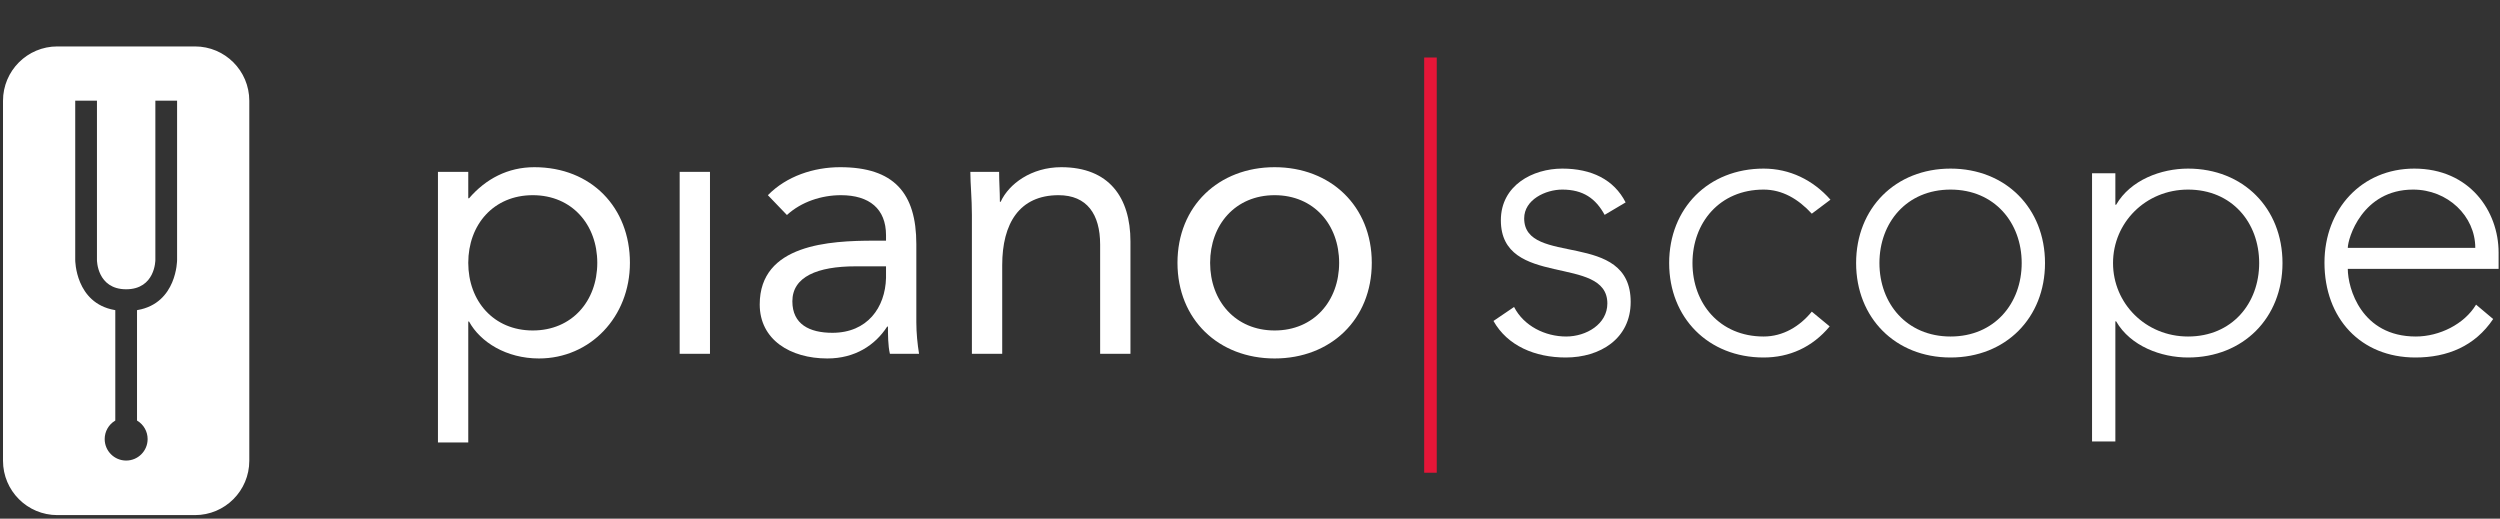
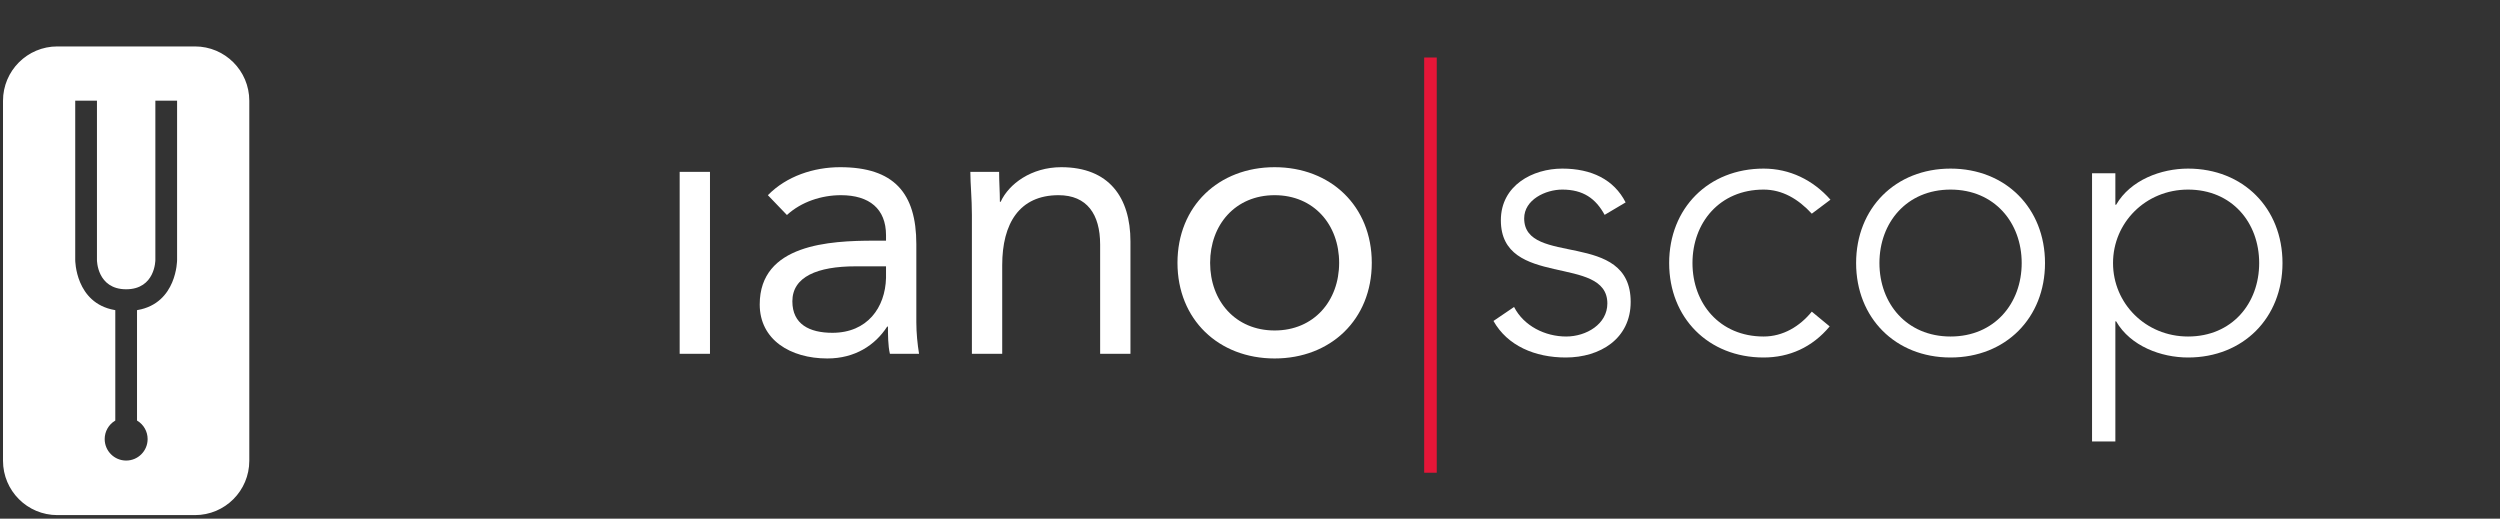
<svg xmlns="http://www.w3.org/2000/svg" width="100%" height="100%" viewBox="0 0 670 139" version="1.1" xml:space="preserve" style="fill-rule:evenodd;clip-rule:evenodd;">
  <rect x="0" y="0" width="670" height="139" fill="#333333" stroke="none" />
  <g id="Scope" transform="matrix(1,0,0,1,327.671,-11.965)">
    <path d="M72.579,97.983C76.329,104.65 83.725,107.775 91.954,107.775C101.121,107.775 109.35,102.775 109.35,92.879C109.35,73.4 80.809,83.504 80.809,70.483C80.809,65.483 86.538,62.775 91.017,62.775C96.642,62.775 99.975,65.171 102.371,69.546L107.996,66.212C104.871,60.066 98.829,57.15 91.017,57.15C83.1,57.15 74.559,61.629 74.559,71.004C74.559,89.337 103.1,80.066 103.1,93.296C103.1,98.816 97.475,102.15 92.059,102.15C86.434,102.15 80.704,99.337 78.1,94.233L72.579,97.983Z" style="fill:white;fill-rule:nonzero;" />
    <path d="M157.892,95.483C154.663,99.441 150.184,102.15 144.975,102.15C133.204,102.15 125.913,93.296 125.913,82.462C125.913,71.629 133.204,62.775 144.975,62.775C149.975,62.775 154.246,65.275 157.892,69.233L162.892,65.483C158.204,60.171 151.954,57.15 144.975,57.15C130.184,57.15 119.663,67.775 119.663,82.462C119.663,97.15 130.184,107.775 144.975,107.775C151.85,107.775 157.996,105.066 162.684,99.441L157.892,95.483Z" style="fill:white;fill-rule:nonzero;" />
    <path d="M169.767,82.462C169.767,97.15 180.288,107.775 195.079,107.775C209.871,107.775 220.392,97.15 220.392,82.462C220.392,67.775 209.871,57.15 195.079,57.15C180.288,57.15 169.767,67.775 169.767,82.462ZM176.017,82.462C176.017,71.629 183.309,62.775 195.079,62.775C206.85,62.775 214.142,71.629 214.142,82.462C214.142,93.296 206.85,102.15 195.079,102.15C183.309,102.15 176.017,93.296 176.017,82.462Z" style="fill:white;fill-rule:nonzero;" />
    <path d="M232.996,130.275L239.246,130.275L239.246,98.087L239.454,98.087C243.309,104.754 251.538,107.775 258.725,107.775C273.517,107.775 284.038,97.15 284.038,82.462C284.038,67.775 273.517,57.15 258.725,57.15C251.538,57.15 243.309,60.171 239.454,66.837L239.246,66.837L239.246,58.4L232.996,58.4L232.996,130.275ZM238.621,82.462C238.621,71.629 247.371,62.775 258.725,62.775C270.496,62.775 277.788,71.629 277.788,82.462C277.788,93.296 270.496,102.15 258.725,102.15C247.371,102.15 238.621,93.296 238.621,82.462Z" style="fill:white;fill-rule:nonzero;" />
-     <path d="M335.913,93.608C332.788,98.816 326.121,102.15 319.767,102.15C305.184,102.15 301.538,89.233 301.538,84.025L341.954,84.025L341.954,79.65C341.954,68.504 334.142,57.15 319.35,57.15C305.288,57.15 295.288,67.983 295.288,82.358C295.288,97.254 304.975,107.775 319.663,107.775C328.204,107.775 335.6,104.754 340.496,97.462L335.913,93.608ZM301.538,78.4C301.538,75.9 305.392,62.775 319.038,62.775C328.309,62.775 335.704,69.858 335.704,78.4L301.538,78.4Z" style="fill:white;fill-rule:nonzero;" />
  </g>
  <g id="ArtBoard1" transform="matrix(1.577,0,0,0.729,-64.71,-81.039)">
    <rect x="41.035" y="111.223" width="424.639" height="190.687" style="fill:none;" />
    <g id="Piano" transform="matrix(0.634,0,0,1.372,66.671,95.078)">
-       <path d="M76.954,130.275L85.079,130.275L85.079,97.879L85.288,97.879C88.309,103.4 95.288,107.775 104.038,107.775C117.684,107.775 128.413,96.733 128.413,82.15C128.413,67.358 118.1,56.525 102.788,56.525C95.704,56.525 89.767,59.65 85.288,64.858L85.079,64.858L85.079,57.775L76.954,57.775L76.954,130.275ZM85.079,82.15C85.079,71.941 91.85,64.025 102.371,64.025C112.892,64.025 119.663,71.941 119.663,82.15C119.663,92.358 112.892,100.275 102.371,100.275C91.85,100.275 85.079,92.358 85.079,82.15Z" style="fill:white;fill-rule:nonzero;" />
      <rect x="141.746" y="57.775" width="8.125" height="48.75" style="fill:white;" />
      <path d="M170.496,69.337C174.35,65.796 179.767,64.025 184.975,64.025C192.579,64.025 197.059,67.671 197.059,74.754L197.059,76.212L193.934,76.212C181.954,76.212 163.204,77.15 163.204,93.296C163.204,102.775 171.434,107.775 181.329,107.775C188.725,107.775 194.142,104.233 197.371,99.233L197.579,99.233C197.579,101.316 197.579,104.337 198.1,106.525L205.913,106.525C205.496,104.025 205.184,100.9 205.184,98.087L205.184,77.15C205.184,63.4 199.142,56.525 184.767,56.525C177.684,56.525 170.392,58.921 165.392,64.025L170.496,69.337ZM197.059,83.087L197.059,86.212C196.85,94.129 192.059,100.9 182.684,100.9C176.538,100.9 171.954,98.608 171.954,92.462C171.954,85.9 178.621,83.087 188.934,83.087L197.059,83.087Z" style="fill:white;fill-rule:nonzero;" />
      <path d="M220.079,106.525L228.204,106.525L228.204,82.775C228.204,71.629 232.788,64.025 243.309,64.025C250.913,64.025 254.454,69.129 254.454,77.254L254.454,106.525L262.579,106.525L262.579,76.421C262.579,64.65 256.85,56.525 244.038,56.525C236.017,56.525 229.975,61.004 227.788,65.796L227.579,65.796C227.579,63.087 227.371,60.379 227.371,57.775L219.663,57.775C219.663,61.004 220.079,64.858 220.079,69.337L220.079,106.525Z" style="fill:white;fill-rule:nonzero;" />
      <path d="M275.184,82.15C275.184,97.358 286.225,107.775 301.225,107.775C316.225,107.775 327.267,97.358 327.267,82.15C327.267,66.941 316.225,56.525 301.225,56.525C286.225,56.525 275.184,66.941 275.184,82.15ZM283.934,82.15C283.934,71.941 290.704,64.025 301.225,64.025C311.746,64.025 318.517,71.941 318.517,82.15C318.517,92.358 311.746,100.275 301.225,100.275C290.704,100.275 283.934,92.358 283.934,82.15Z" style="fill:white;fill-rule:nonzero;" />
    </g>
    <g id="Trenner-Dünn-Rot" transform="matrix(0.021,0,0,3.441,280.979,-5.659)">
      <rect x="99.312" y="40.095" width="101.661" height="44.36" style="fill:rgb(230,22,56);" />
    </g>
    <g id="Stimmgabel" transform="matrix(0.634,0,0,1.372,-0.453,-61.929)">
      <path d="M80.806,138.848C72.898,138.848 66.486,145.26 66.486,153.165L66.486,249.617C66.486,257.526 72.898,263.937 80.806,263.937L117.698,263.937C125.607,263.937 132.015,257.526 132.015,249.617L132.015,153.165C132.015,145.26 125.607,138.848 117.698,138.848L80.806,138.848ZM96.095,209.473L96.095,238.709C94.388,239.766 93.252,241.656 93.252,243.812C93.252,247.125 95.937,249.812 99.252,249.812C102.568,249.812 105.252,247.125 105.252,243.812C105.252,241.656 104.116,239.766 102.409,238.709L102.409,209.472C113.149,207.546 113.149,195.847 113.149,195.847L113.149,152.891L106.835,152.891L106.835,195.847C106.835,195.847 106.834,203.428 99.251,203.428C91.67,203.428 91.67,195.847 91.67,195.847L91.67,152.891L85.356,152.891L85.356,195.847C85.356,195.847 85.356,207.549 96.095,209.473Z" style="fill:white;stroke:white;stroke-width:0.49px;" />
    </g>
  </g>
</svg>